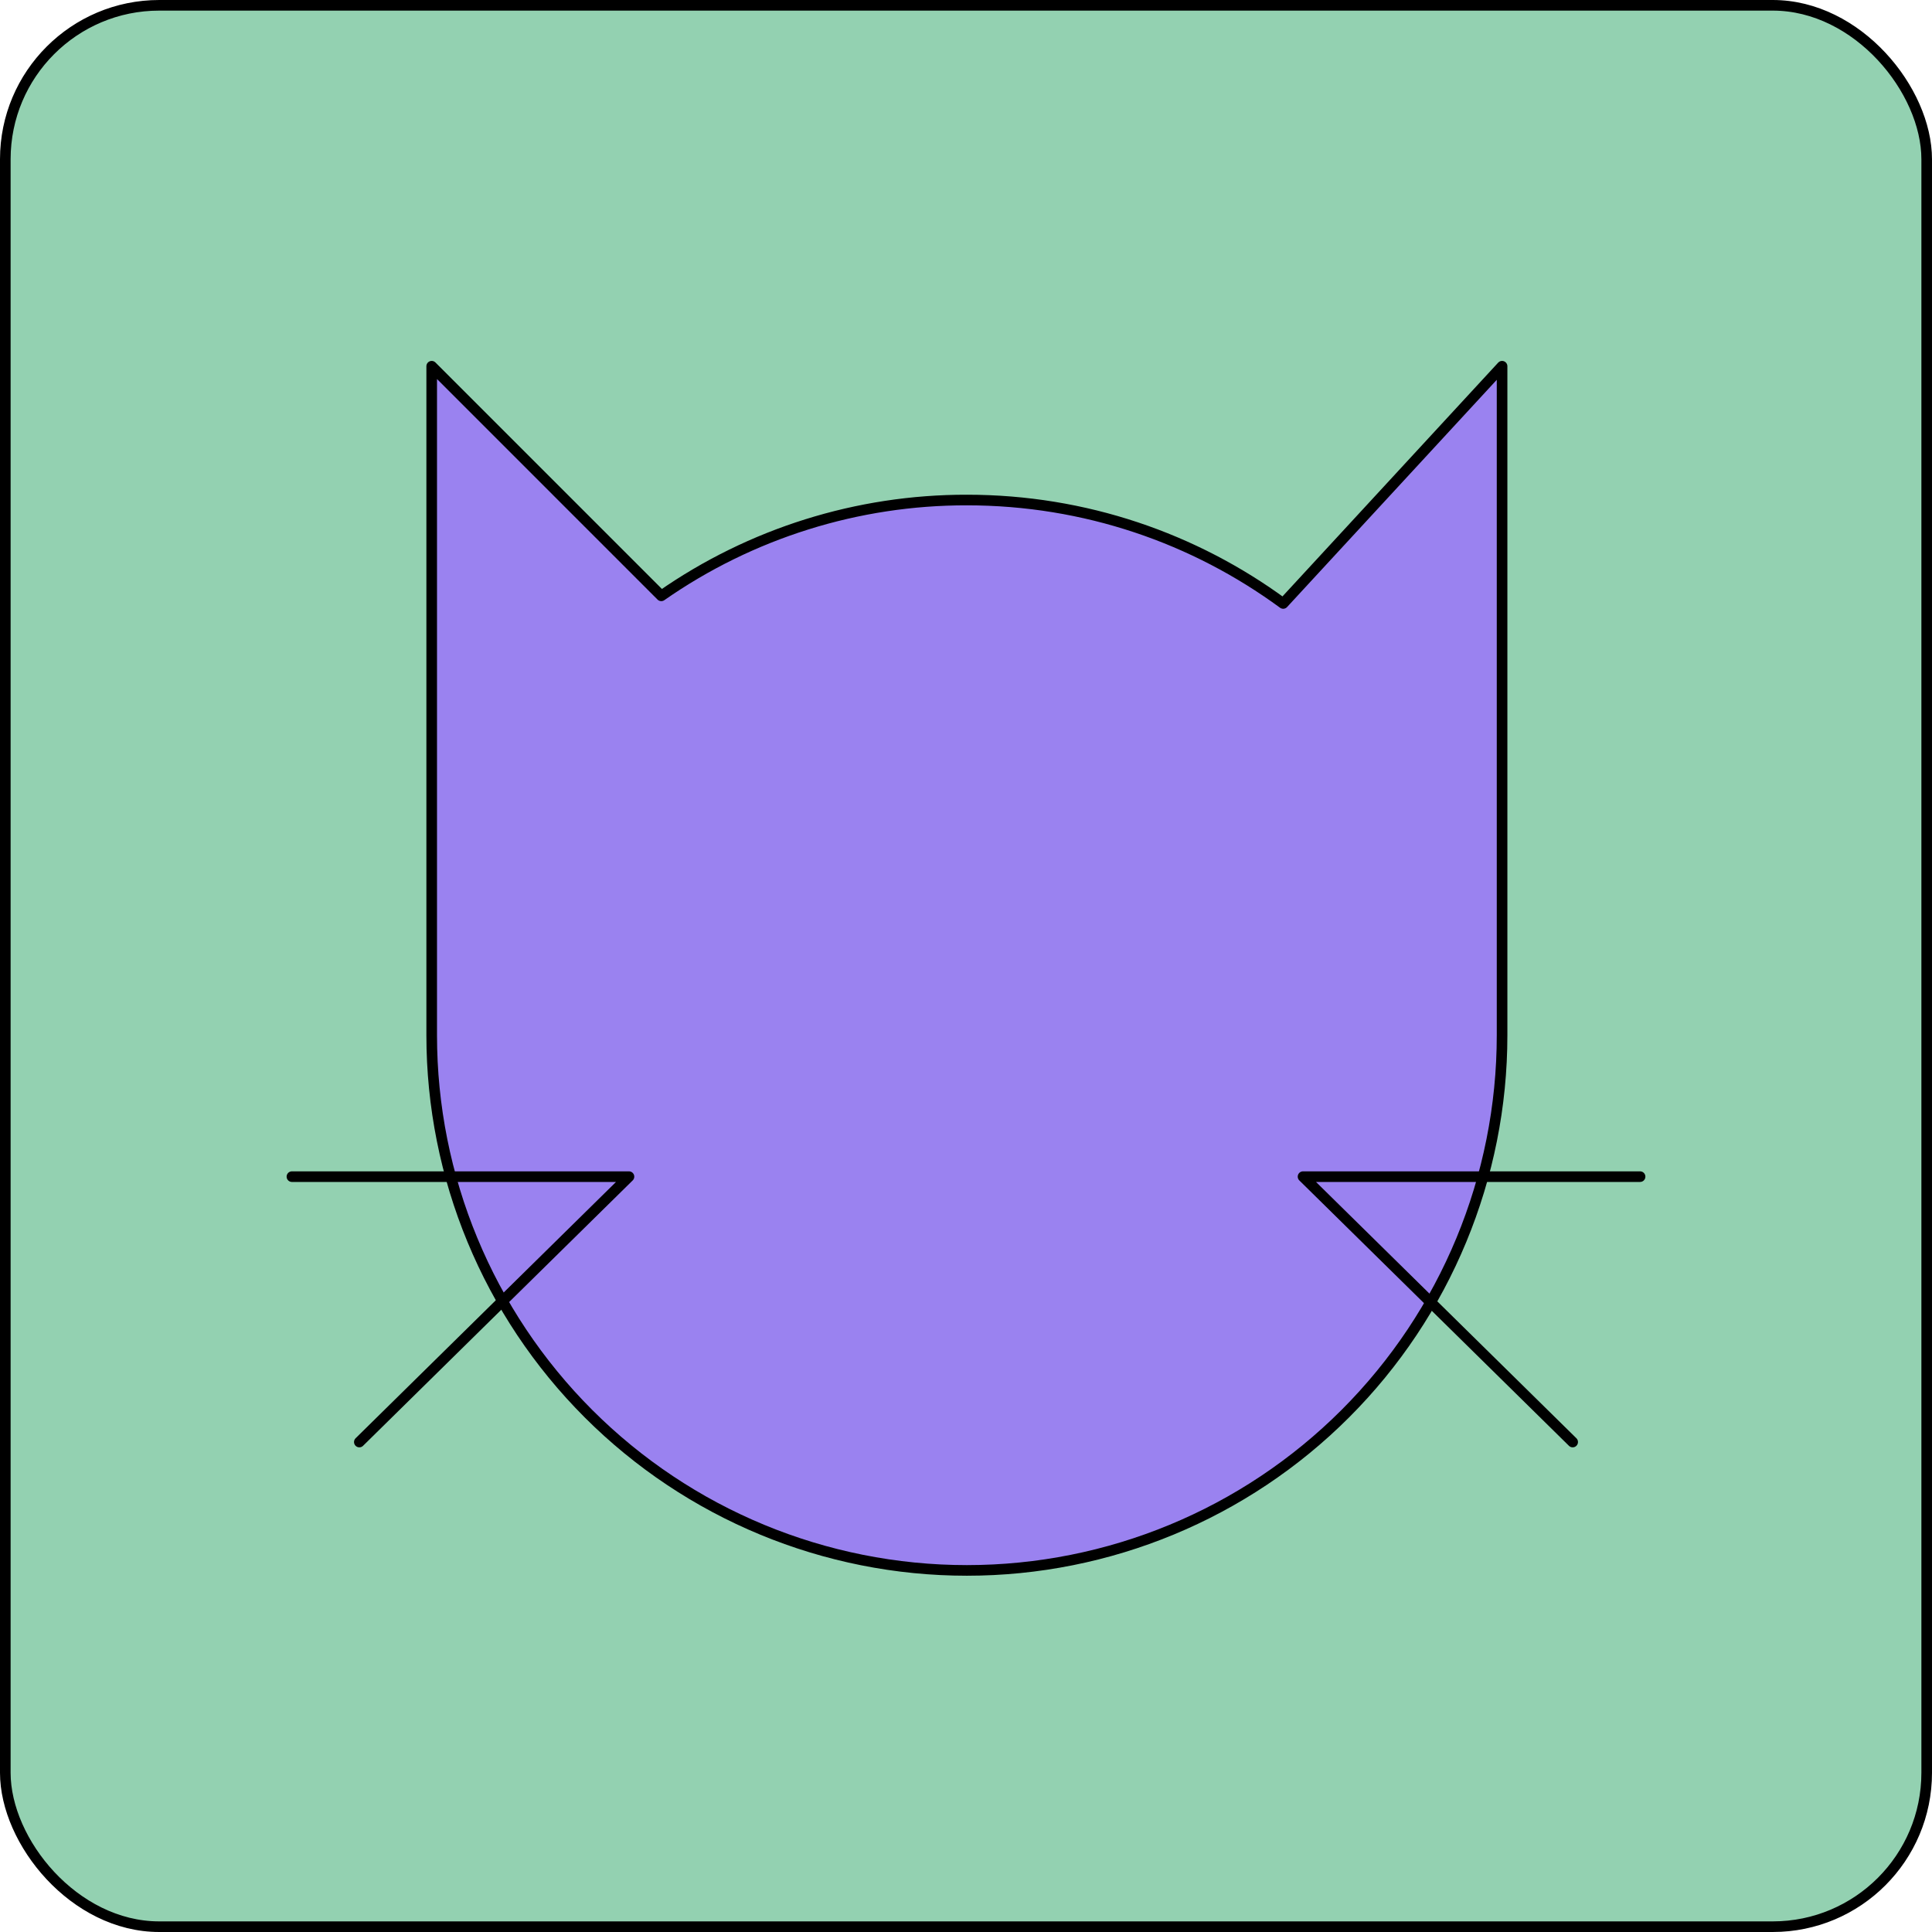
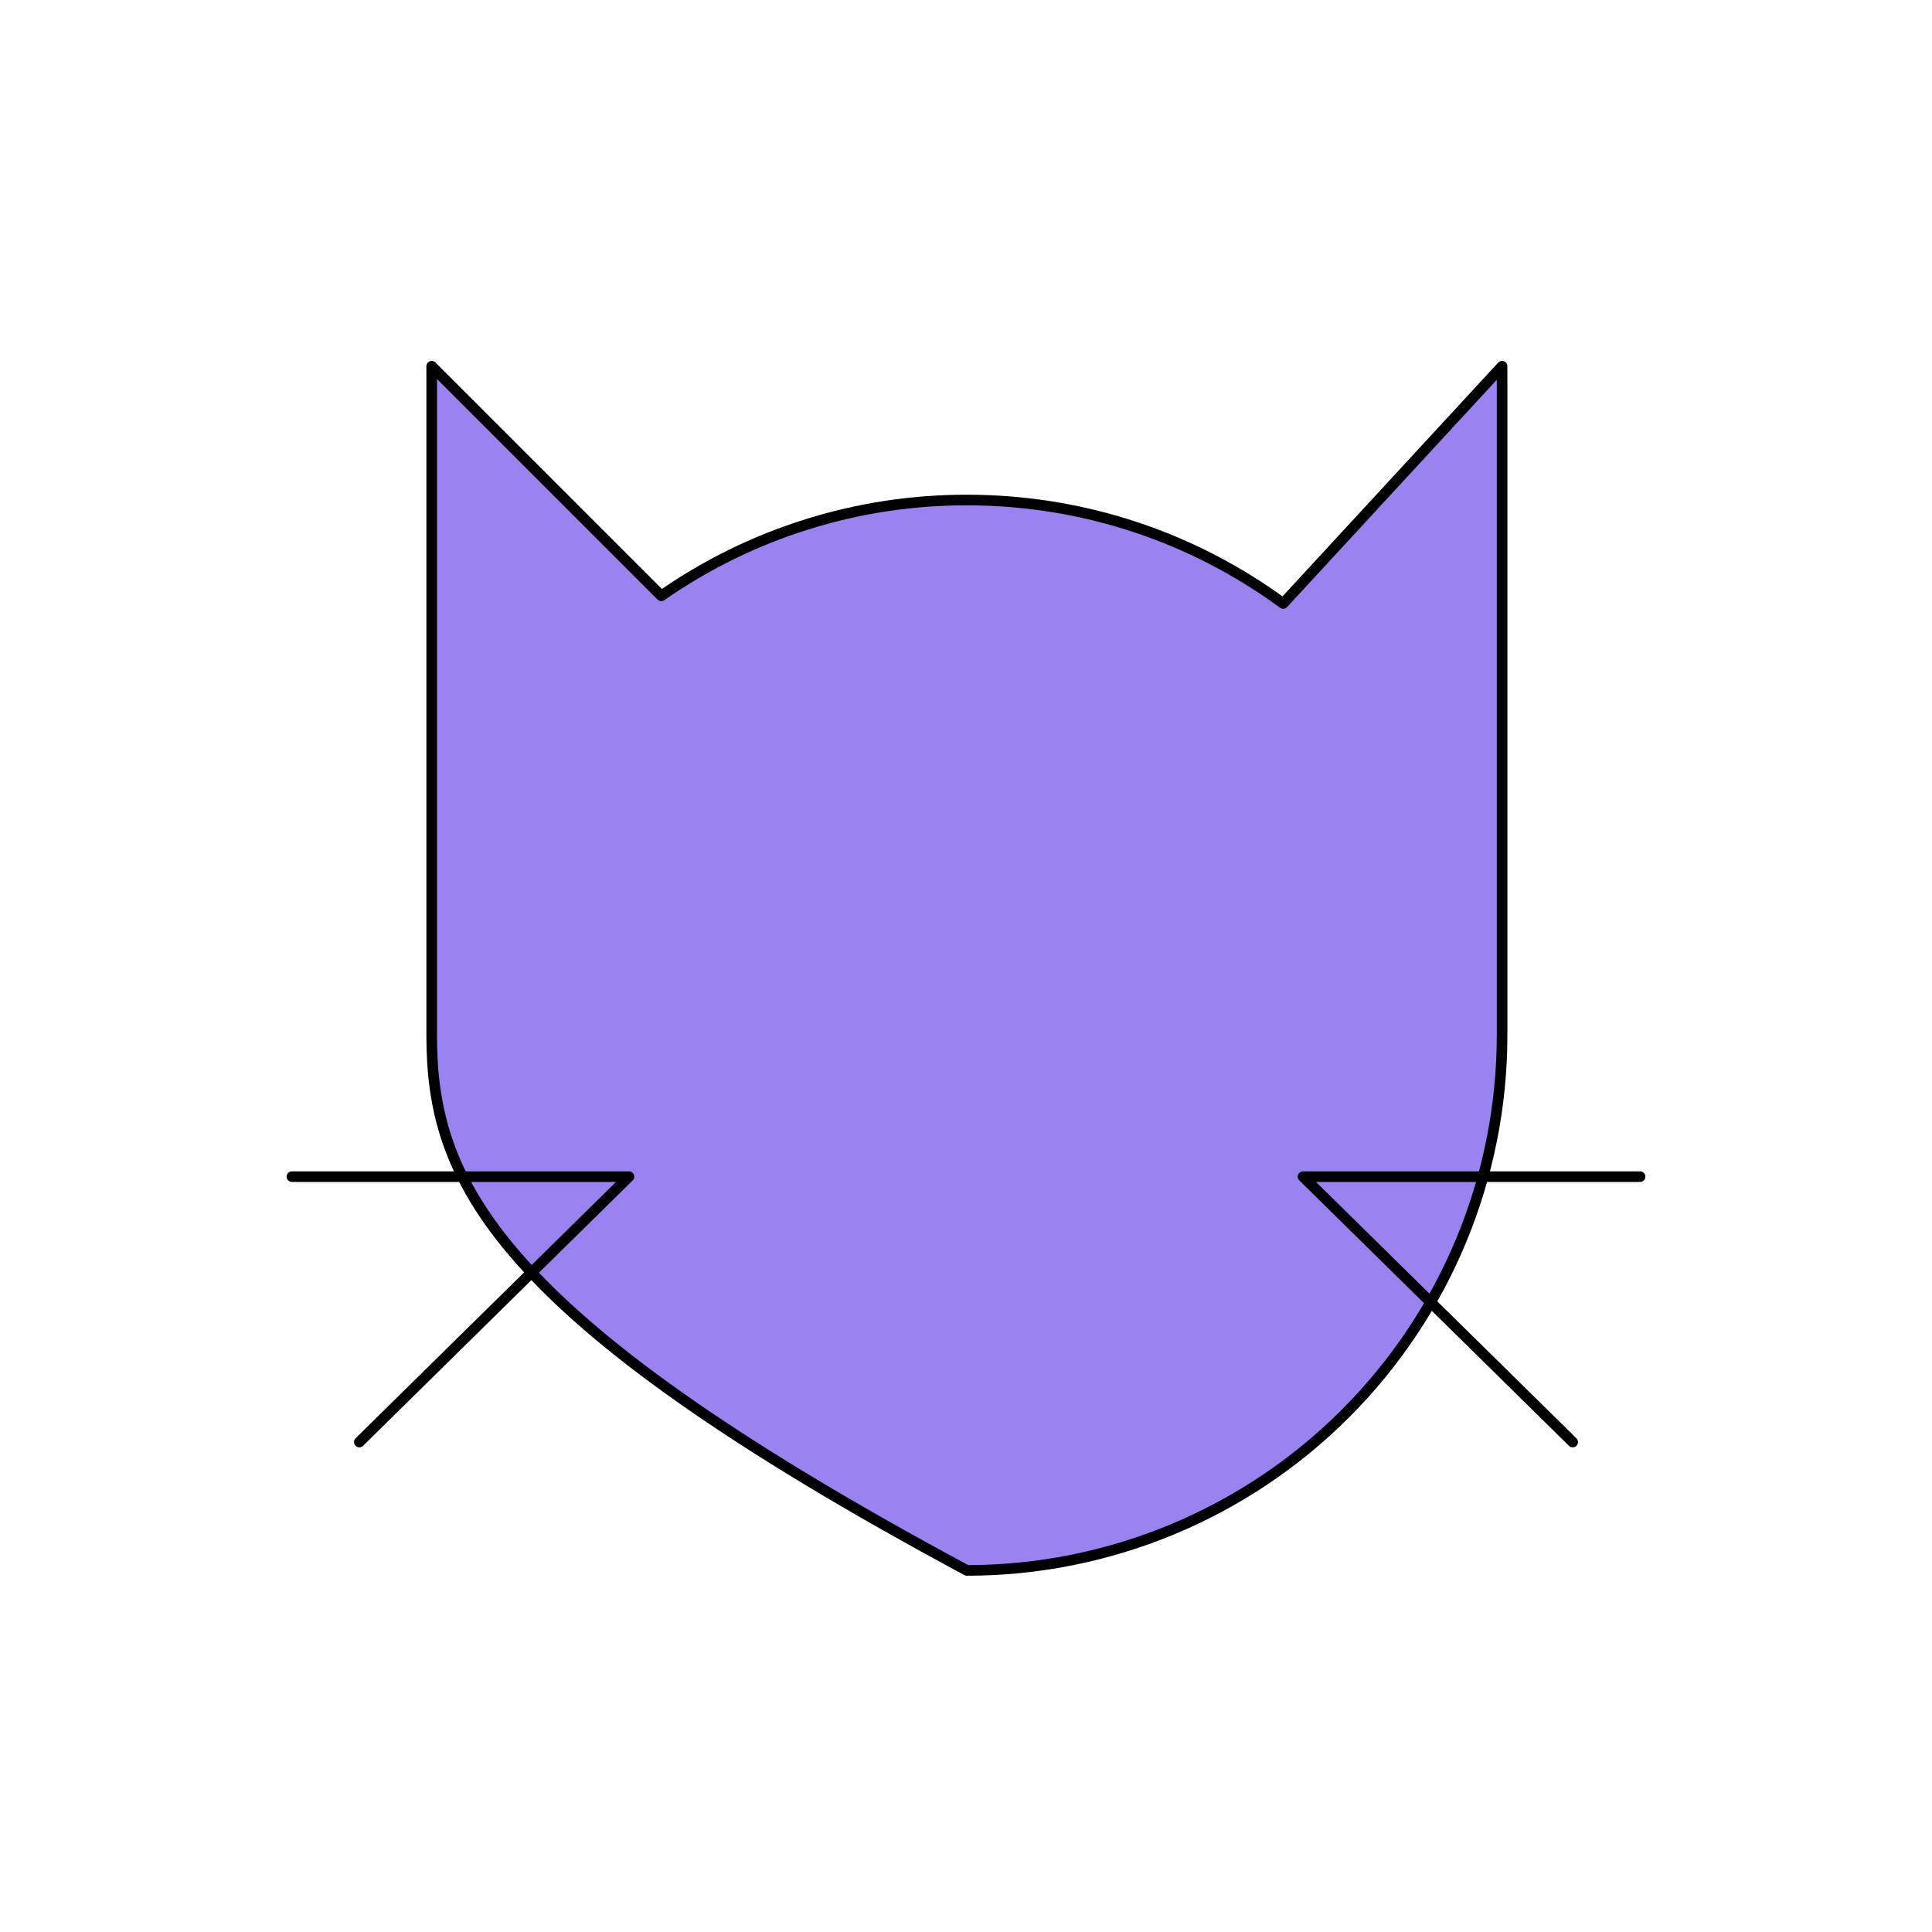
<svg xmlns="http://www.w3.org/2000/svg" width="364" height="364" viewBox="0 0 364 364" fill="none">
-   <rect x="1" y="1" width="362" height="362" rx="29" fill="#93D1B1" stroke="black" stroke-width="2" />
-   <path d="M283 69V195.041C283 221.784 272.376 247.431 253.466 266.341C234.557 285.251 208.909 295.875 182.167 295.875C155.424 295.875 129.777 285.251 110.867 266.341C91.957 247.431 81.334 221.784 81.334 195.041V69L124.591 112.257C141.476 100.476 161.577 94.174 182.167 94.208C204.463 94.208 225.059 101.443 241.759 113.694L283 69Z" fill="#9A82F0" stroke="black" stroke-width="2" stroke-linecap="round" stroke-linejoin="round" />
+   <path d="M283 69V195.041C283 221.784 272.376 247.431 253.466 266.341C234.557 285.251 208.909 295.875 182.167 295.875C91.957 247.431 81.334 221.784 81.334 195.041V69L124.591 112.257C141.476 100.476 161.577 94.174 182.167 94.208C204.463 94.208 225.059 101.443 241.759 113.694L283 69Z" fill="#9A82F0" stroke="black" stroke-width="2" stroke-linecap="round" stroke-linejoin="round" />
  <path d="M55 221.687H118.5L67.7 271.687M309 221.687H245.5L296.3 271.687" stroke="black" stroke-width="2" stroke-linecap="round" stroke-linejoin="round" />
</svg>